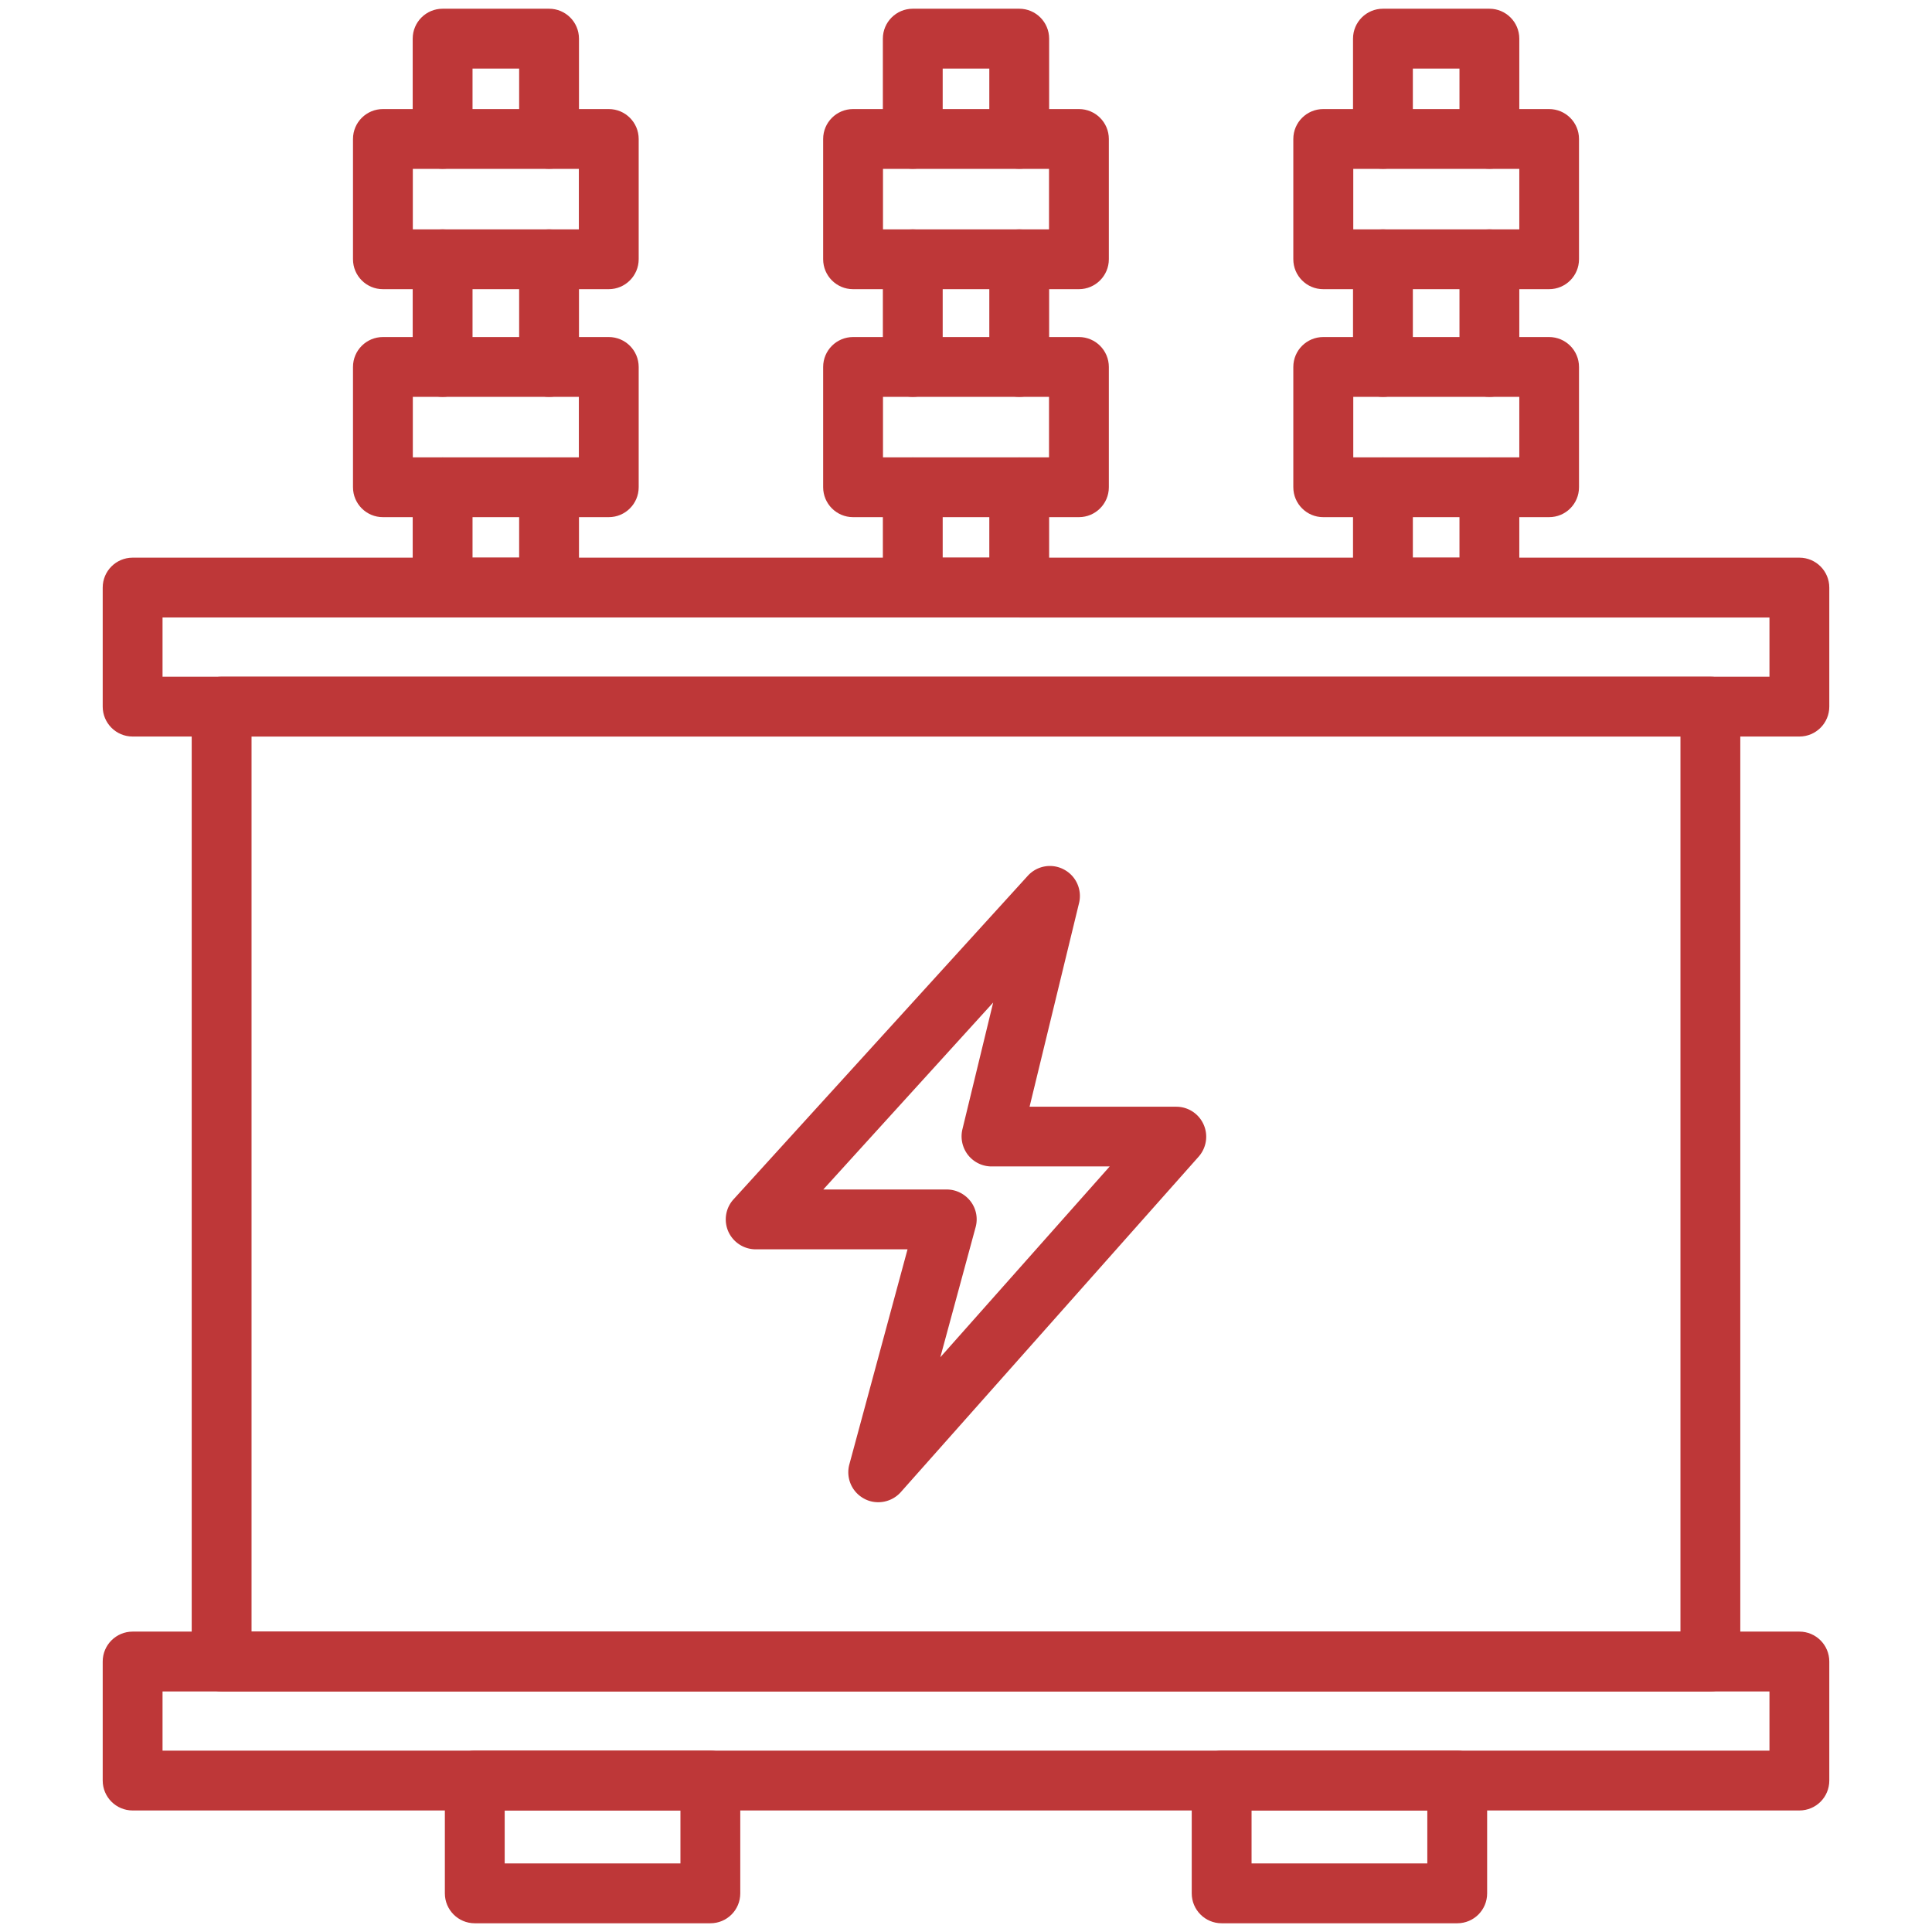
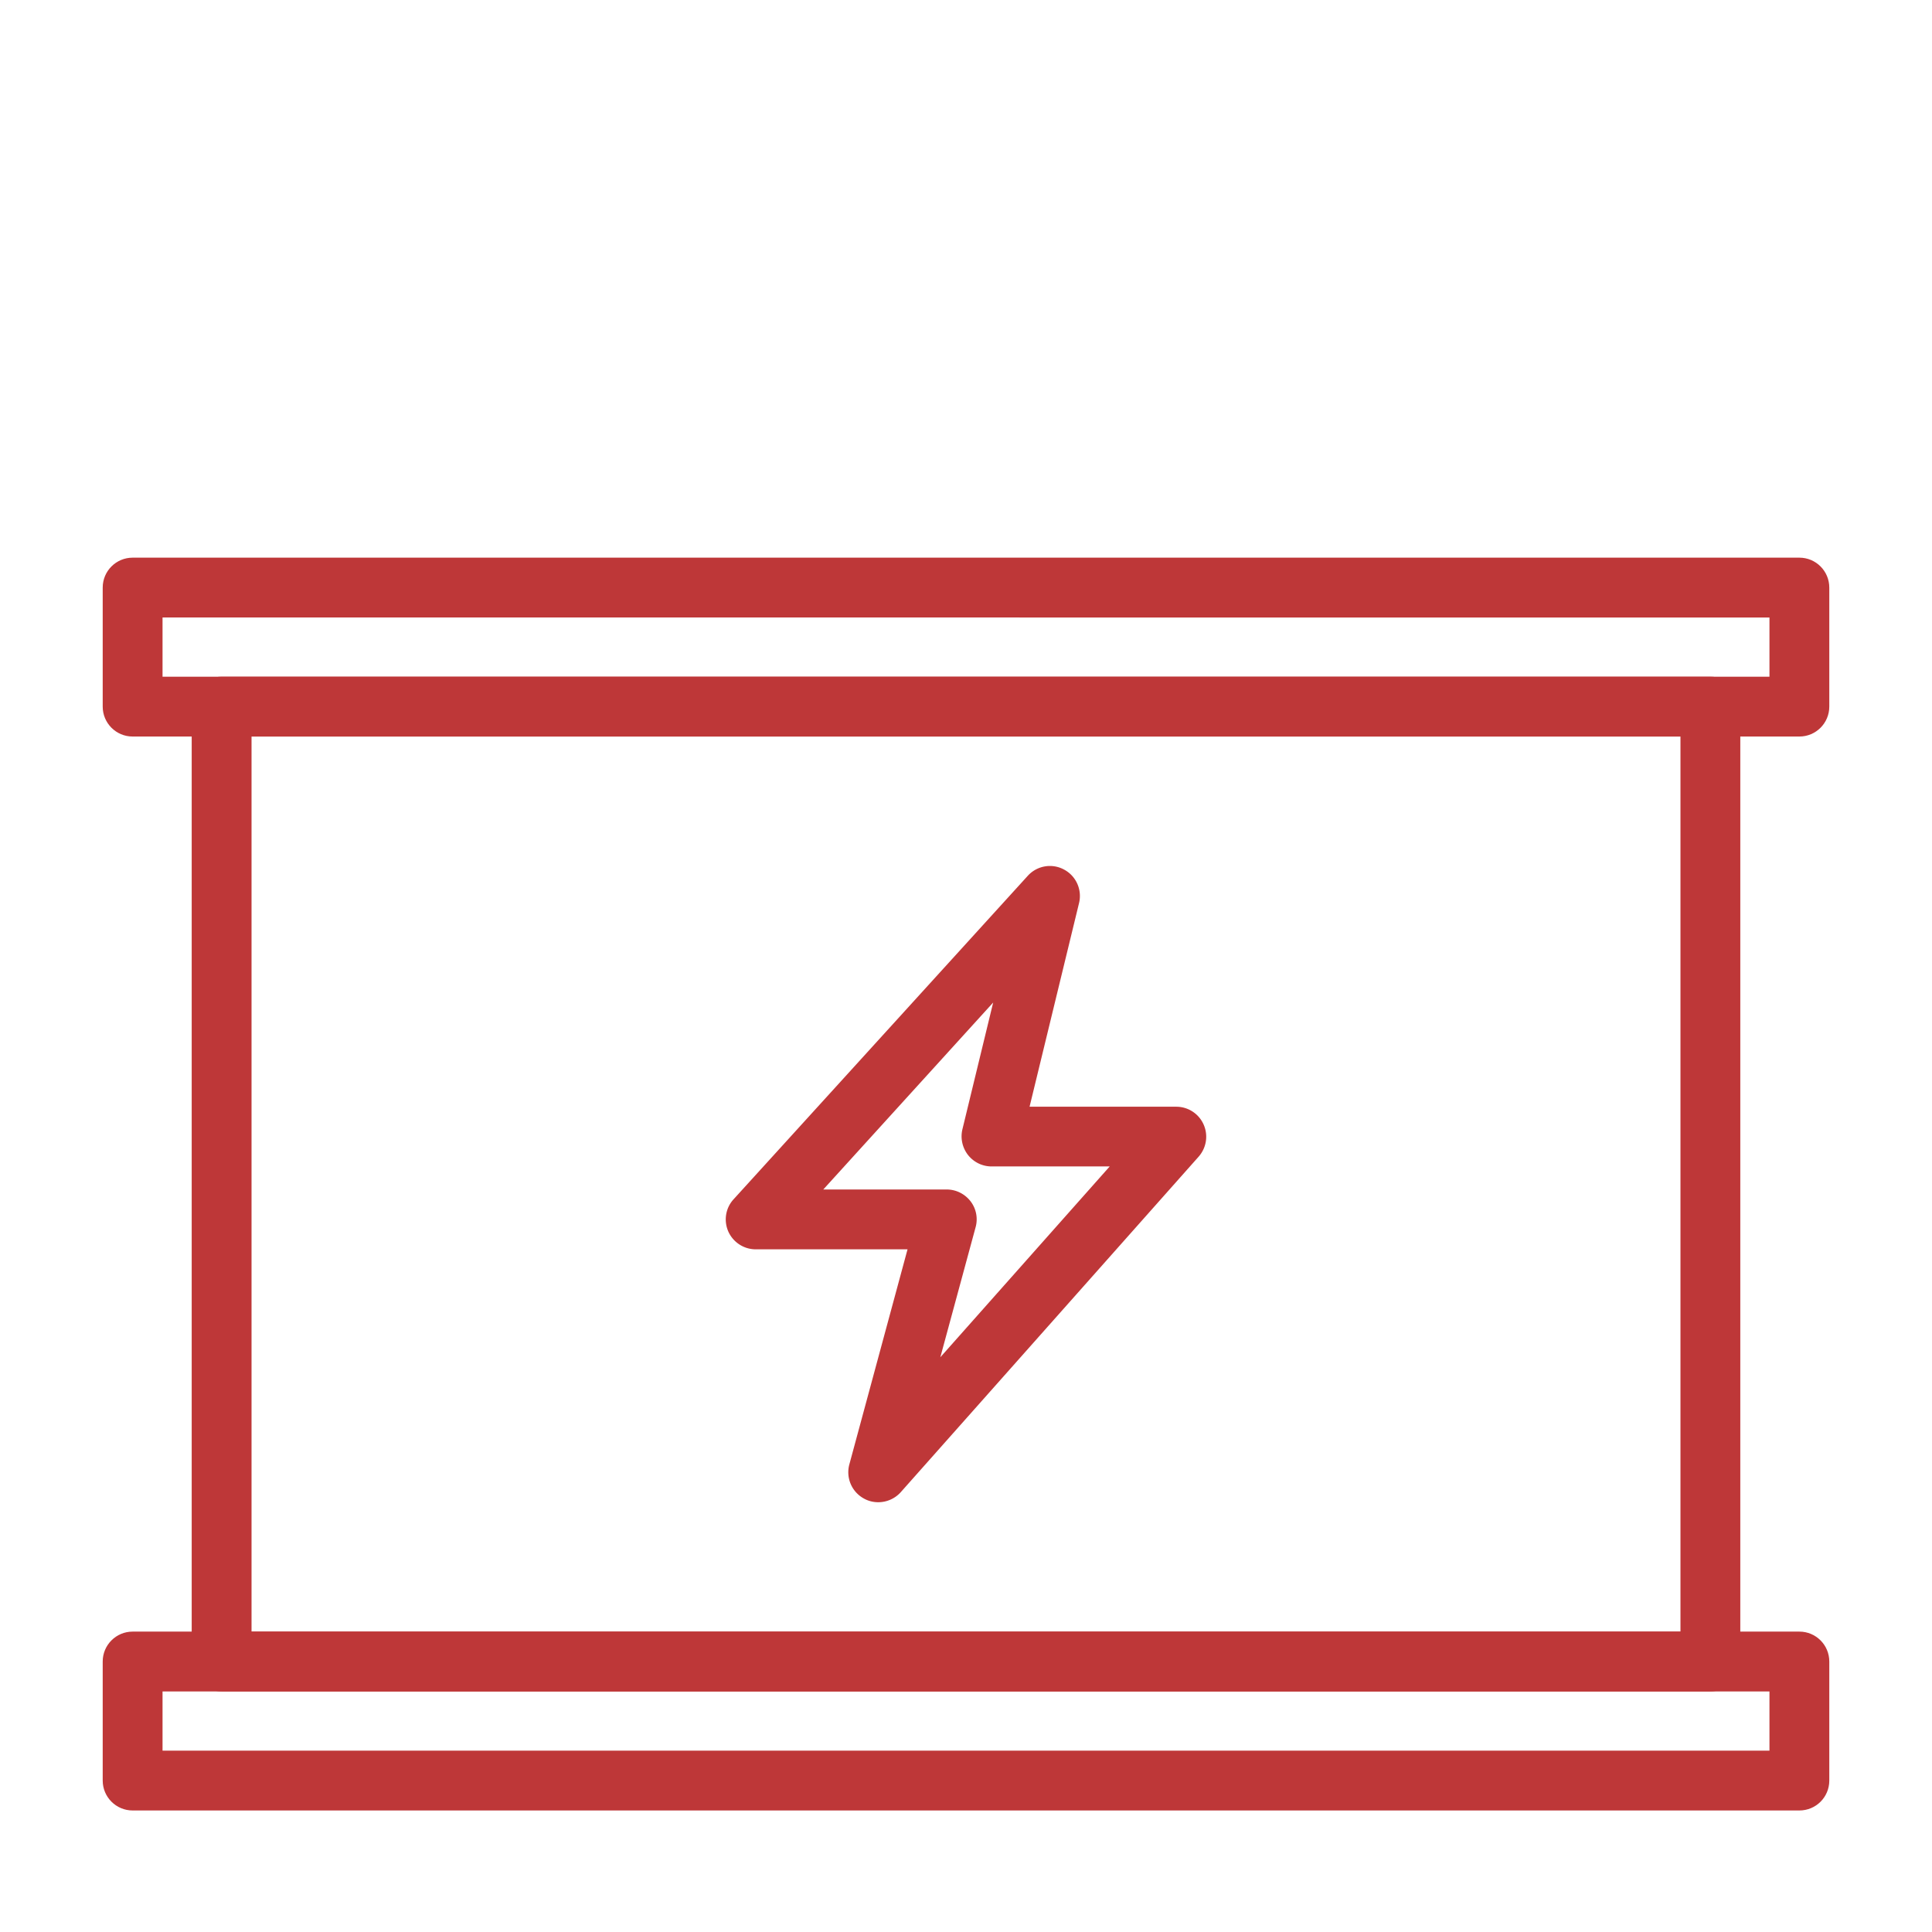
<svg xmlns="http://www.w3.org/2000/svg" version="1.1" width="512" height="512" x="0" y="0" viewBox="0 0 1550 1550" style="enable-background:new 0 0 512 512" xml:space="preserve" class="">
  <g>
    <path fill="#be3738" d="M704.6 1205.2c-3.9 0-7.8-.9-11.4-2.9a24.03 24.03 0 0 1-11.8-27.4l46.7-172.6H606.3c-9.5 0-18.1-5.6-22-14.3-3.8-8.7-2.2-18.8 4.2-25.8l236.1-259.6c7.4-8.1 19.3-10.2 29-5 9.7 5.1 14.7 16.2 12.1 26.9L826 887.9h117.7c9.4 0 18 5.5 21.9 14.2s2.3 18.7-3.9 25.8l-239.1 269.3c-4.7 5.2-11.3 8-18 8zm-44.1-250.9h99c7.5 0 14.5 3.5 19.1 9.4s6.1 13.7 4.1 20.9l-28.3 104.3 135.9-153.1h-94.8c-7.4 0-14.3-3.4-18.9-9.2-4.5-5.8-6.2-13.3-4.5-20.5l24.7-101.8z" opacity="1" data-original="#212121" class="" />
    <path fill="#be3738" d="M1372.2 1357H177.8c-13.3 0-24-10.8-24-24V566.9c0-13.3 10.8-24 24-24h1194.4c13.3 0 24 10.8 24 24V1333c0 13.3-10.7 24-24 24zm-1170.4-48h1146.4V590.9H201.8z" opacity="1" data-original="#212121" class="" />
    <path fill="#be3738" d="M1443.6 590.9H106.4c-13.3 0-24-10.8-24-24v-95.5c0-13.3 10.8-24 24-24h1337.2c13.3 0 24 10.8 24 24v95.5c0 13.2-10.7 24-24 24zm-1313.2-48h1289.2v-47.5H130.4zM1443.6 1452.5H106.4c-13.3 0-24-10.8-24-24V1333c0-13.3 10.8-24 24-24h1337.2c13.3 0 24 10.8 24 24v95.5c0 13.3-10.7 24-24 24zm-1313.2-48h1289.2V1357H130.4z" opacity="1" data-original="#212121" class="" />
-     <path fill="#be3738" d="M569.9 1543h-189c-13.3 0-24-10.8-24-24v-90.5c0-13.3 10.8-24 24-24h189c13.3 0 24 10.8 24 24v90.5c0 13.3-10.7 24-24 24zm-165-48h141v-42.5h-141zM1169.1 1543h-189c-13.3 0-24-10.8-24-24v-90.5c0-13.3 10.8-24 24-24h189c13.3 0 24 10.8 24 24v90.5c0 13.3-10.7 24-24 24zm-165-48h141v-42.5h-141zM355.1 318.4c-13.3 0-24-10.8-24-24V208c0-13.3 10.8-24 24-24s24 10.8 24 24v86.5c0 13.2-10.8 23.9-24 23.9zM440.5 318.4c-13.3 0-24-10.8-24-24V208c0-13.3 10.8-24 24-24s24 10.8 24 24v86.5c0 13.2-10.8 23.9-24 23.9zM440.5 495.4h-85.4c-13.3 0-24-10.8-24-24V391c0-13.3 10.8-24 24-24s24 10.8 24 24v56.4h37.4V391c0-13.3 10.8-24 24-24s24 10.8 24 24v80.4c0 13.2-10.8 24-24 24zM440.5 135.4c-13.3 0-24-10.7-24-24V55h-37.4v56.4c0 13.3-10.8 24-24 24s-24-10.7-24-24V31c0-13.3 10.8-24 24-24h85.4c13.3 0 24 10.8 24 24v80.4c0 13.3-10.8 24-24 24z" opacity="1" data-original="#212121" class="" />
-     <path fill="#be3738" d="M488.4 232H307.2c-13.3 0-24-10.8-24-24v-96.5c0-13.3 10.8-24 24-24h181.2c13.3 0 24 10.8 24 24V208c0 13.2-10.8 24-24 24zm-157.2-48h133.2v-48.5H331.2zM488.4 414.9H307.2c-13.3 0-24-10.8-24-24v-96.5c0-13.3 10.8-24 24-24h181.2c13.3 0 24 10.8 24 24v96.5c0 13.3-10.8 24-24 24zm-157.2-48h133.2v-48.5H331.2zM732.3 318.4c-13.3 0-24-10.8-24-24V208c0-13.3 10.8-24 24-24s24 10.8 24 24v86.5c0 13.2-10.7 23.9-24 23.9zM817.7 318.4c-13.3 0-24-10.8-24-24V208c0-13.3 10.8-24 24-24s24 10.8 24 24v86.5c0 13.2-10.7 23.9-24 23.9zM817.7 495.4h-85.4c-13.3 0-24-10.8-24-24V391c0-13.3 10.8-24 24-24s24 10.8 24 24v56.4h37.4V391c0-13.3 10.8-24 24-24s24 10.8 24 24v80.4c0 13.2-10.7 24-24 24zM817.7 135.4c-13.3 0-24-10.7-24-24V55h-37.4v56.4c0 13.3-10.8 24-24 24s-24-10.7-24-24V31c0-13.3 10.8-24 24-24h85.4c13.3 0 24 10.8 24 24v80.4c0 13.3-10.7 24-24 24z" opacity="1" data-original="#212121" class="" />
-     <path fill="#be3738" d="M865.6 232H684.4c-13.3 0-24-10.8-24-24v-96.5c0-13.3 10.8-24 24-24h181.2c13.3 0 24 10.8 24 24V208c0 13.2-10.8 24-24 24zm-157.2-48h133.2v-48.5H708.4zM865.6 414.9H684.4c-13.3 0-24-10.8-24-24v-96.5c0-13.3 10.8-24 24-24h181.2c13.3 0 24 10.8 24 24v96.5c0 13.3-10.8 24-24 24zm-157.2-48h133.2v-48.5H708.4zM1109.5 318.4c-13.3 0-24-10.8-24-24V208c0-13.3 10.8-24 24-24s24 10.8 24 24v86.5c0 13.2-10.7 23.9-24 23.9zM1194.9 318.4c-13.3 0-24-10.8-24-24V208c0-13.3 10.8-24 24-24s24 10.8 24 24v86.5c0 13.2-10.7 23.9-24 23.9zM1194.9 495.4h-85.4c-13.3 0-24-10.8-24-24V391c0-13.3 10.8-24 24-24s24 10.8 24 24v56.4h37.4V391c0-13.3 10.8-24 24-24s24 10.8 24 24v80.4c0 13.2-10.7 24-24 24zM1194.9 135.4c-13.3 0-24-10.7-24-24V55h-37.4v56.4c0 13.3-10.8 24-24 24s-24-10.7-24-24V31c0-13.3 10.8-24 24-24h85.4c13.3 0 24 10.8 24 24v80.4c0 13.3-10.7 24-24 24z" opacity="1" data-original="#212121" class="" />
-     <path fill="#be3738" d="M1242.8 232h-181.2c-13.3 0-24-10.8-24-24v-96.5c0-13.3 10.8-24 24-24h181.2c13.3 0 24 10.8 24 24V208c0 13.2-10.7 24-24 24zm-157.1-48h133.2v-48.5h-133.2zM1242.8 414.9h-181.2c-13.3 0-24-10.8-24-24v-96.5c0-13.3 10.8-24 24-24h181.2c13.3 0 24 10.8 24 24v96.5c0 13.3-10.7 24-24 24zm-157.1-48h133.2v-48.5h-133.2z" opacity="1" data-original="#212121" class="" />
  </g>
</svg>